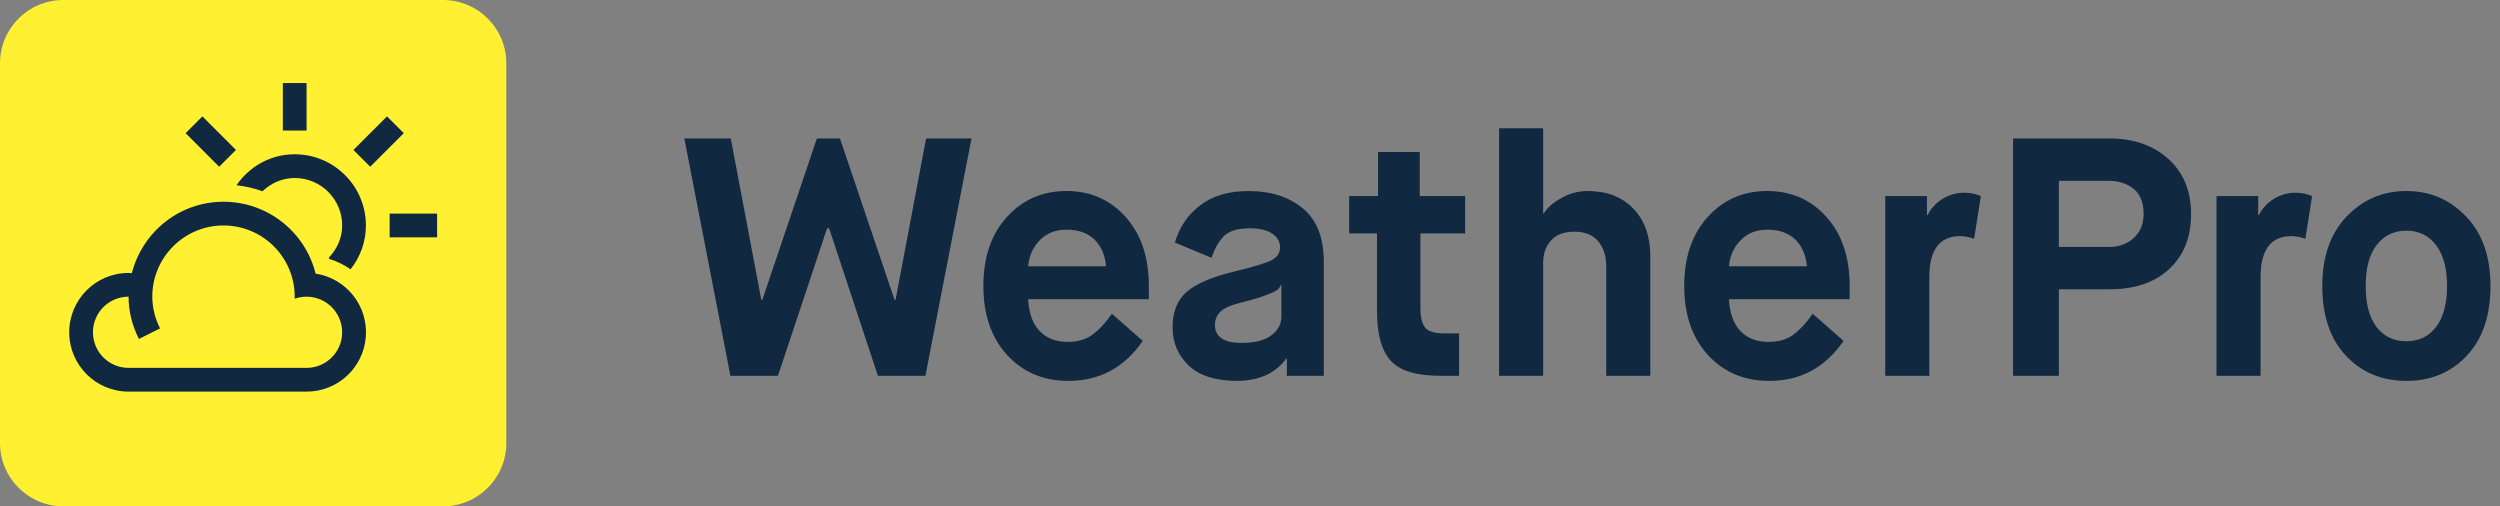
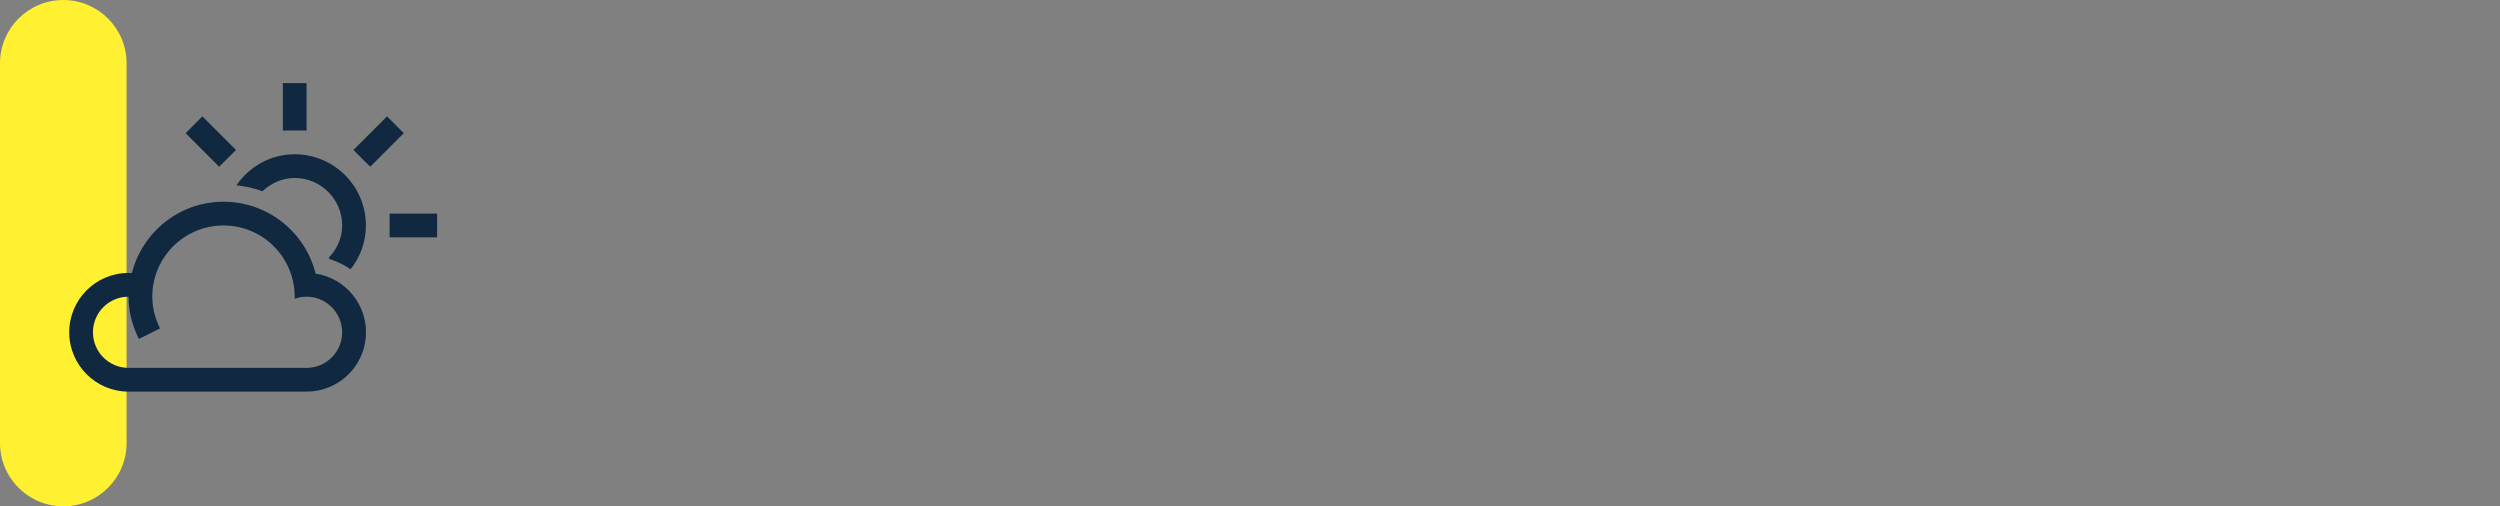
<svg xmlns="http://www.w3.org/2000/svg" height="32" viewBox="0 0 158 32" width="158">
  <rect x="0" y="0" width="158" height="32" fill="#808080" stroke="none" />
  <g fill="none" fill-rule="evenodd">
-     <path d="m28 32h-24c-2.209 0-4-1.791-4-4v-24c0-2.209 1.791-4 4-4h24c2.209 0 4 1.791 4 4v24c0 2.209-1.791 4-4 4" fill="#fff032" />
+     <path d="m28 32h-24c-2.209 0-4-1.791-4-4v-24c0-2.209 1.791-4 4-4c2.209 0 4 1.791 4 4v24c0 2.209-1.791 4-4 4" fill="#fff032" />
    <g fill="#102840">
-       <path d="m46.163 23.75-2.913-15h2.935l1.928 10.2h.065l3.45-10.2h1.457l3.45 10.2h.064l1.93-10.2h2.87l-2.914 15h-3l-3.085-9.321h-.129l-3.106 9.321h-3zm18.816-6.921h4.927c-.072-.73-.32-1.296-.749-1.704-.428-.406-1.016-.61-1.757-.61-.687 0-1.247.222-1.683.664-.436.443-.681.993-.739 1.65zm5.293 3 1.95 1.714c-1.158 1.686-2.722 2.529-4.694 2.529-1.586 0-2.879-.547-3.879-1.64-1-1.092-1.5-2.546-1.5-4.36s.496-3.267 1.49-4.361c.992-1.092 2.245-1.64 3.76-1.64 1.514 0 2.761.548 3.74 1.64.979 1.094 1.468 2.547 1.468 4.36v.837h-7.629c.044.87.282 1.539.719 2.003.434.464 1.03.696 1.788.696.642 0 1.175-.16 1.597-.482.42-.321.818-.753 1.19-1.296zm8.248-.729c-.715.171-1.182.375-1.403.61-.213.214-.332.503-.333.805 0 .771.557 1.156 1.672 1.156.843 0 1.474-.16 1.897-.482.422-.32.632-.718.632-1.189v-1.97h-.043c-.046.098-.107.188-.182.266-.065.065-.282.172-.654.322-.371.15-.9.311-1.585.482zm2.809 4.65v-1.093h-.044l-.108.161c-.096.121-.204.232-.322.332-.17.157-.362.3-.578.428-.213.13-.507.243-.879.344-.391.102-.794.152-1.198.15-1.371 0-2.398-.326-3.076-.976-.678-.649-1.017-1.446-1.017-2.389 0-.986.291-1.736.877-2.25.587-.514 1.579-.943 2.979-1.286 1.3-.314 2.115-.564 2.444-.75.328-.185.493-.449.493-.792s-.162-.629-.484-.858c-.322-.228-.802-.342-1.445-.342-.758 0-1.3.168-1.63.504-.328.335-.585.79-.77 1.36l-2.316-.964c.273-.957.8-1.739 1.587-2.347.785-.607 1.814-.91 3.085-.91 1.385 0 2.522.364 3.407 1.092.885.73 1.33 1.857 1.33 3.386v7.2zm5.698-4.05v-4.95h-1.757v-2.357h1.822v-2.786h2.636v2.786h2.871v2.357h-2.829v4.693c0 .6.101 1.022.301 1.264.2.243.606.365 1.221.365h.922v2.678h-1.179c-1.529 0-2.579-.32-3.15-.965-.572-.643-.857-1.67-.857-3.085zm7.715 4.05v-15.643h2.785v5.378h.042c.23-.37.608-.699 1.137-.985.498-.278 1.059-.425 1.63-.428 1.213 0 2.177.371 2.891 1.114s1.072 1.743 1.072 3v7.564h-2.786v-6.942c0-.629-.168-1.147-.503-1.554-.336-.407-.84-.611-1.51-.611-.645 0-1.134.182-1.469.546-.336.365-.504.84-.504 1.425v7.136zm14.527-6.921h4.93c-.073-.73-.323-1.296-.75-1.704-.43-.406-1.016-.61-1.757-.61-.688 0-1.247.222-1.683.664-.436.443-.683.993-.74 1.65zm5.293 3 1.95 1.714c-1.156 1.686-2.722 2.529-4.692 2.529-1.586 0-2.878-.547-3.88-1.64-.998-1.092-1.498-2.546-1.498-4.36s.496-3.267 1.488-4.361c.992-1.092 2.246-1.64 3.761-1.64 1.514 0 2.76.548 3.74 1.64.978 1.094 1.468 2.547 1.468 4.36v.837h-7.63c.043.87.282 1.539.718 2.003.437.464 1.032.696 1.79.696.642 0 1.175-.16 1.597-.482.42-.321.817-.753 1.189-1.296zm4.586 3.921v-11.357h2.636v1.2h.042c.215-.428.532-.772.954-1.029.416-.255.894-.388 1.382-.385.357 0 .7.071 1.03.214l-.43 2.7c-.281-.108-.578-.165-.879-.171-1.3 0-1.95.864-1.95 2.592v6.236zm10.971-8.143h3.15c.643 0 1.171-.189 1.585-.568.414-.378.622-.882.622-1.51 0-.73-.21-1.26-.632-1.597-.42-.336-.947-.504-1.575-.504h-3.15v4.18zm-2.893 8.143v-15h6.085c1.53 0 2.772.432 3.73 1.296.956.865 1.434 2.025 1.434 3.482s-.46 2.615-1.38 3.472c-.922.857-2.183 1.285-3.784 1.285h-3.192v5.465zm12.857 0v-11.357h2.636v1.2h.042c.215-.428.532-.772.954-1.029.416-.255.894-.388 1.382-.385.357 0 .7.071 1.029.214l-.429 2.7c-.281-.108-.578-.165-.879-.171-1.3 0-1.95.864-1.95 2.592v6.236zm10.114-3.085c.457.6 1.085.9 1.885.9.801 0 1.428-.304 1.886-.911.457-.607.686-1.468.686-2.582 0-1.115-.233-1.975-.697-2.582s-1.089-.911-1.875-.911c-.785 0-1.41.3-1.874.9-.465.6-.697 1.465-.697 2.593 0 1.129.228 1.992.686 2.593zm5.7 1.82c-1 1.058-2.272 1.587-3.815 1.587-1.542 0-2.814-.53-3.814-1.586-1-1.057-1.5-2.53-1.5-4.414 0-1.857.515-3.322 1.543-4.393 1.03-1.072 2.285-1.607 3.771-1.607s2.743.535 3.772 1.607c1.03 1.07 1.543 2.536 1.543 4.393 0 1.885-.5 3.357-1.5 4.414z" />
      <path d="m19.375 23.25h-11.25c-1.243 0-2.25-1.007-2.25-2.25s1.007-2.25 2.25-2.25c0 .965.249 1.865.654 2.673l1.337-.669c-.318-.62-.487-1.307-.491-2.004 0-2.485 2.015-4.5 4.5-4.5s4.5 2.015 4.5 4.5c0 .043 0 .086-.002.128.689-.243 1.453-.137 2.049.285.597.422.952 1.106.953 1.837 0 1.243-1.007 2.25-2.25 2.25zm.572-5.957c-.669-2.67-3.069-4.543-5.822-4.543-2.798 0-5.128 1.923-5.792 4.513-.069-.003-.138-.013-.208-.013-2.071 0-3.75 1.679-3.75 3.75s1.679 3.75 3.75 3.75h11.25c1.962.003 3.595-1.507 3.745-3.463s-1.233-3.698-3.173-3.994zm3.451-6.755-1.062-1.061 2.123-2.121 1.06 1.06zm1.227 4.462h3v-1.5h-3zm-9.712-5.523-1.062 1.061-2.12-2.122 1.06-1.06zm2.962-1.227h1.5v-3h-1.5zm5.25 6c0-2.485-2.015-4.5-4.5-4.5-1.535 0-2.87.782-3.68 1.958.571.066 1.12.188 1.642.38.535-.509 1.241-.838 2.038-.838 1.657 0 3 1.343 3 3 0 .796-.332 1.497-.841 2.031.011.027.017.056.027.083.487.151.938.37 1.344.654.629-.785.971-1.762.97-2.768" />
    </g>
  </g>
</svg>